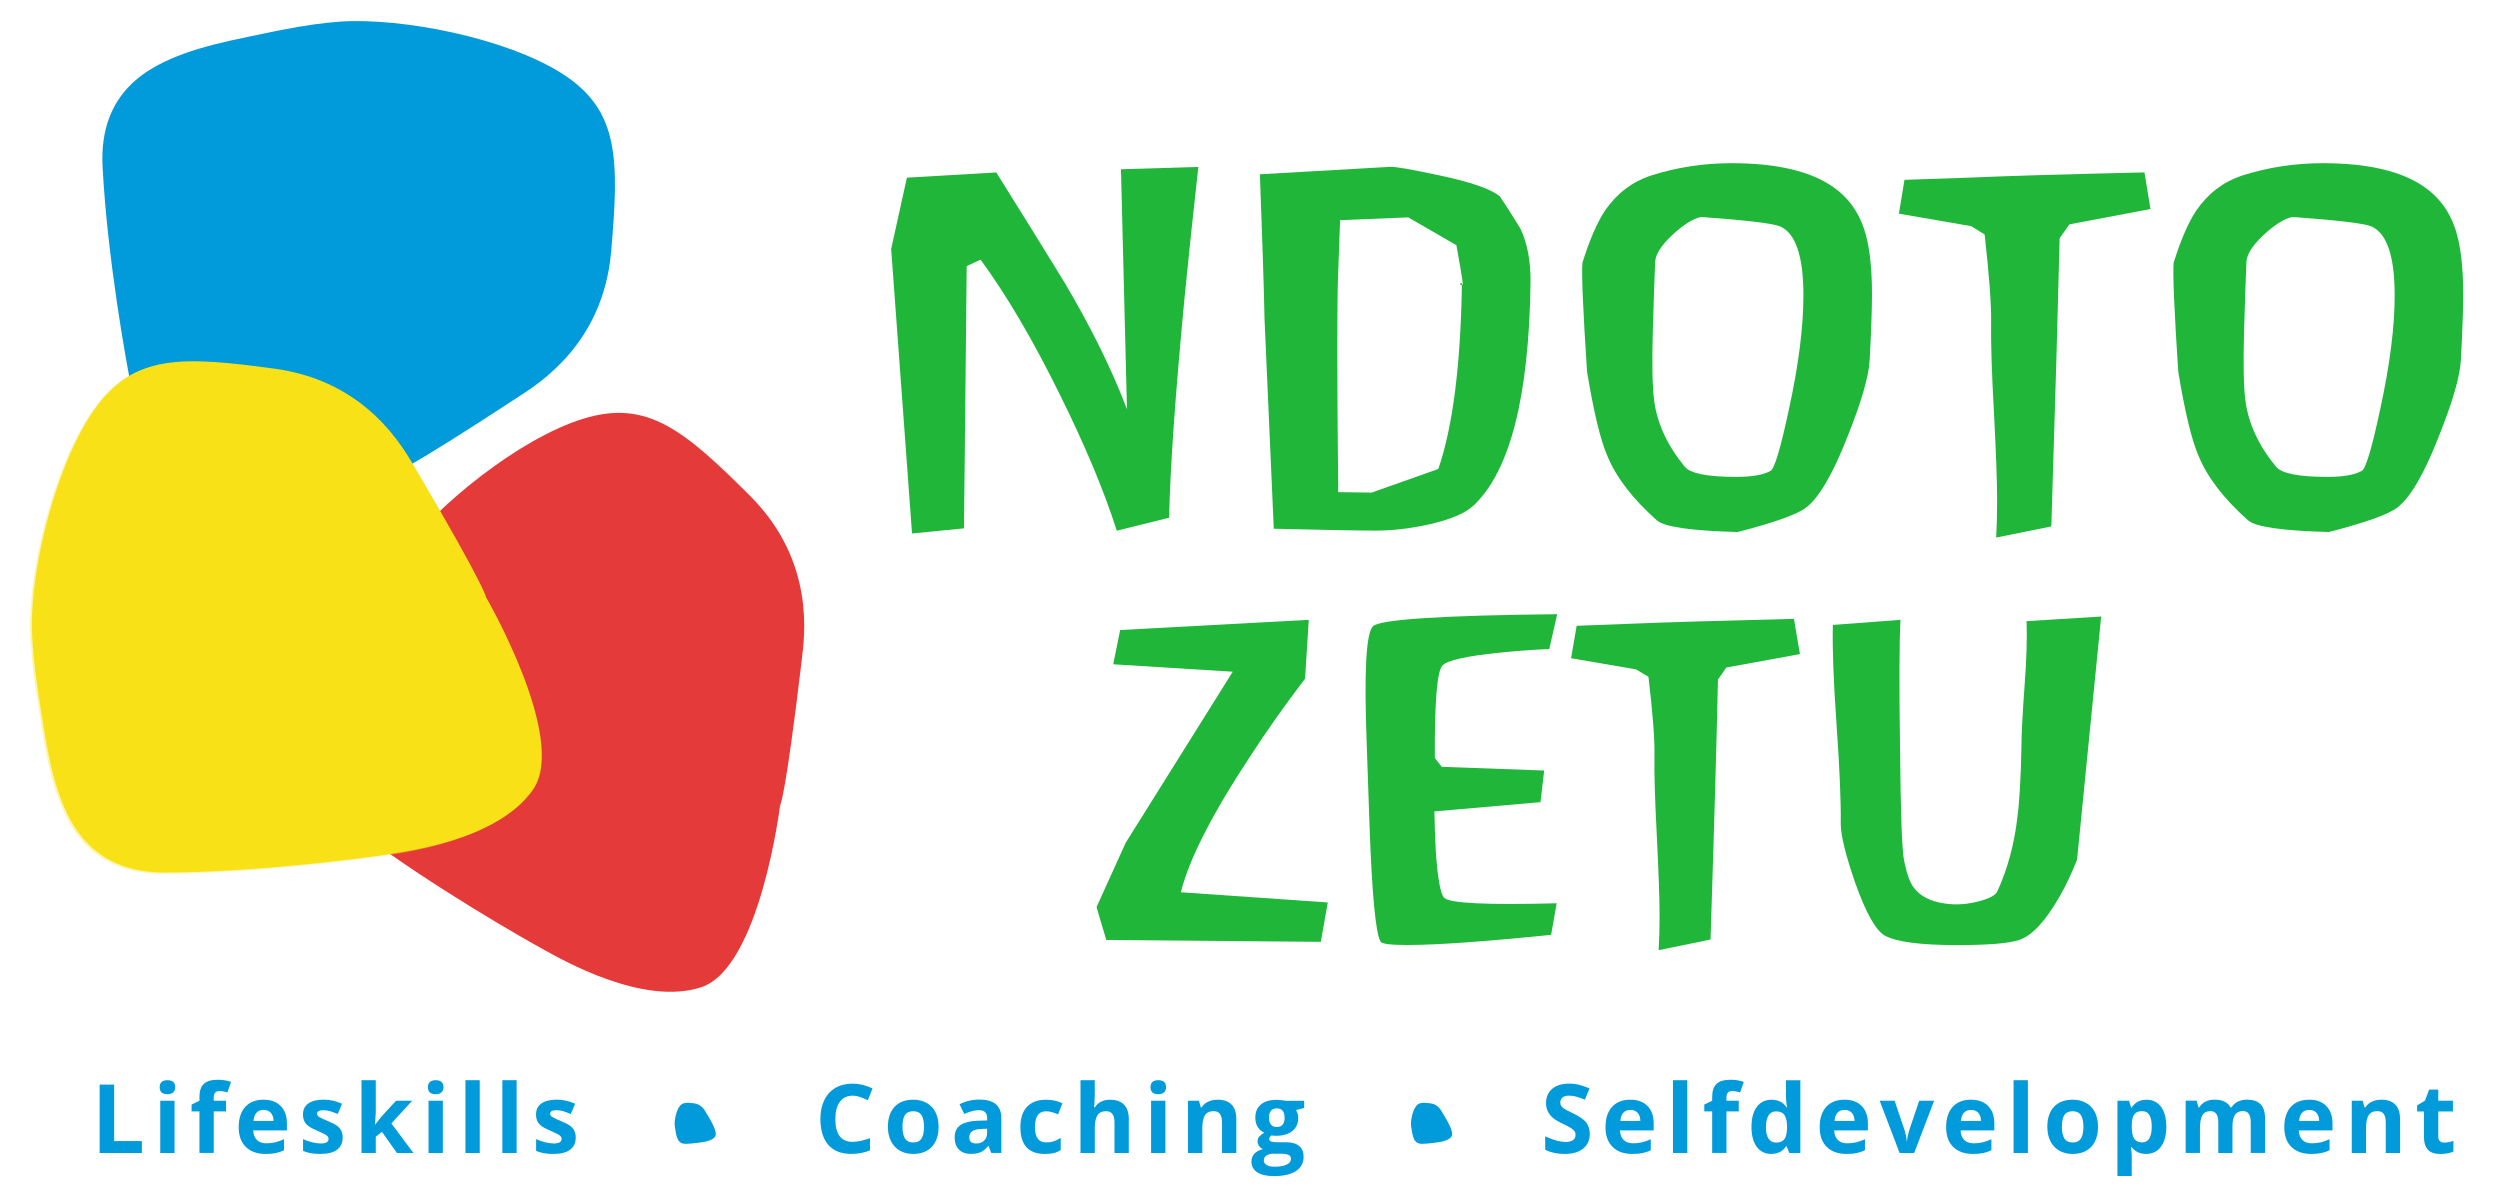
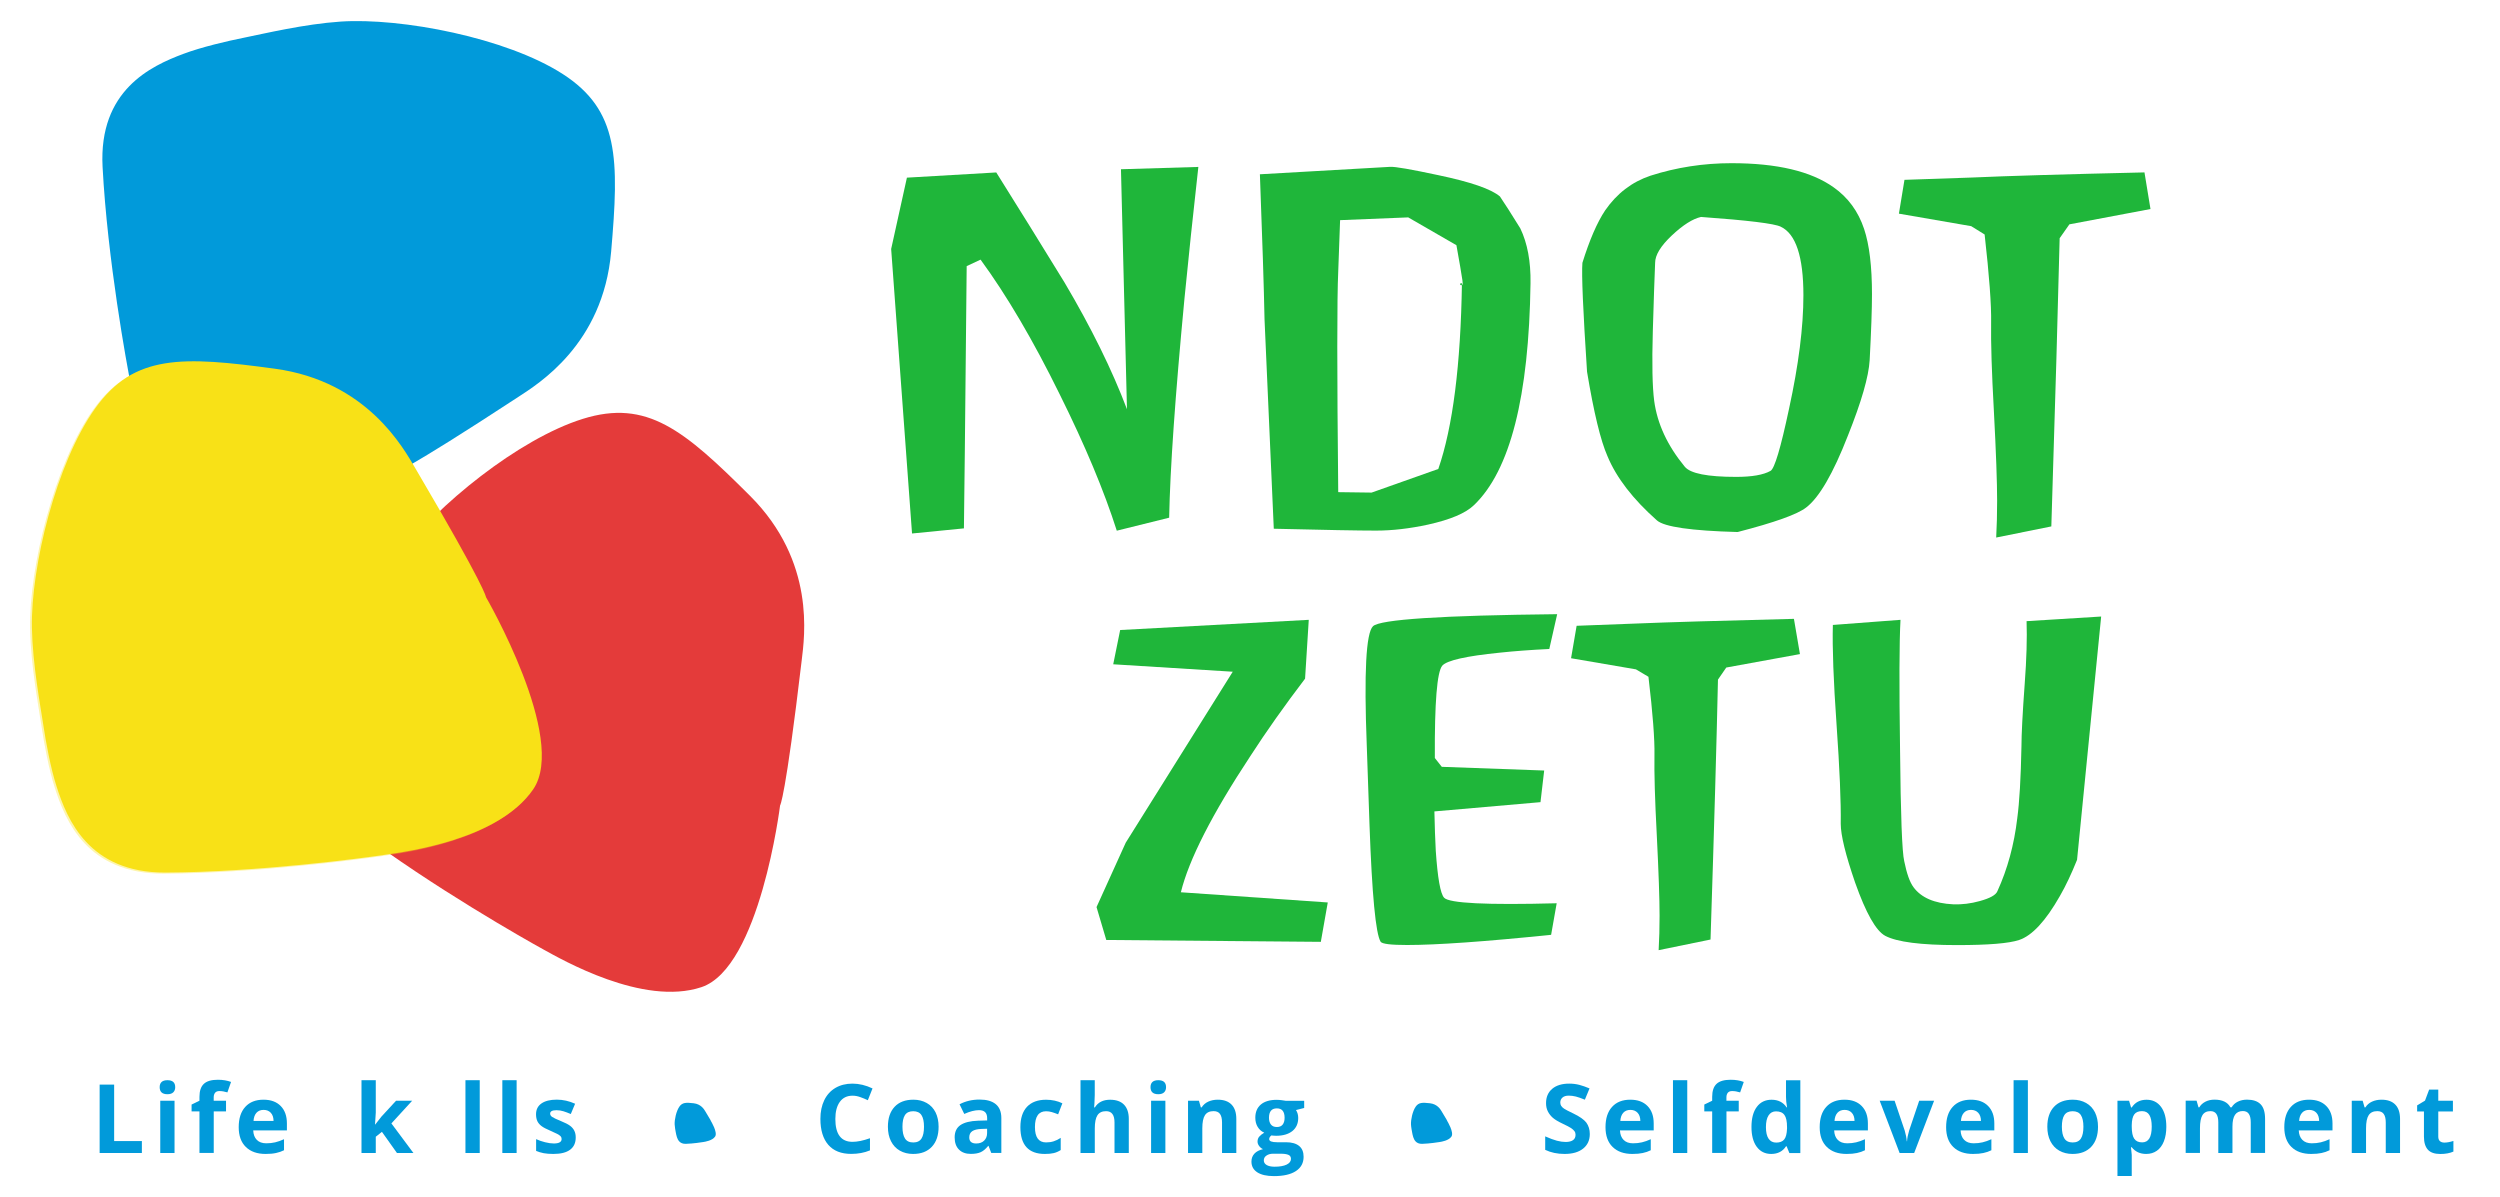
<svg xmlns="http://www.w3.org/2000/svg" version="1.1" id="Layer_1" x="0px" y="0px" viewBox="0 0 561.77 269" style="enable-background:new 0 0 561.77 269;" xml:space="preserve">
  <style type="text/css">
	.st0{fill:#019ADA;}
	.st1{fill:#E43B3A;}
	.st2{fill:#1FB63A;}
	.st3{fill:#F8E117;}
	.st4{opacity:0.35;fill:#F8E117;}
</style>
  <g>
    <path class="st0" d="M22.39,259.09v-15.37h3.26v12.68h6.23v2.69H22.39z" />
    <path class="st0" d="M35.88,244.3c0-1.04,0.58-1.57,1.75-1.57c1.16,0,1.74,0.52,1.74,1.57c0,0.5-0.15,0.88-0.44,1.16   c-0.29,0.28-0.73,0.42-1.31,0.42C36.46,245.88,35.88,245.35,35.88,244.3z M39.22,259.09h-3.21v-11.75h3.21V259.09z" />
    <path class="st0" d="M50.8,249.74h-2.77v9.34h-3.21v-9.34h-1.77v-1.54l1.77-0.86v-0.86c0-1.34,0.33-2.32,0.99-2.93   c0.66-0.62,1.71-0.92,3.16-0.92c1.11,0,2.09,0.17,2.95,0.49l-0.82,2.35c-0.65-0.2-1.24-0.3-1.79-0.3c-0.46,0-0.78,0.13-0.99,0.4   s-0.3,0.62-0.3,1.04v0.74h2.77V249.74z" />
    <path class="st0" d="M59.68,259.3c-1.89,0-3.37-0.52-4.44-1.57c-1.07-1.04-1.6-2.52-1.6-4.44c0-1.97,0.49-3.49,1.48-4.57   c0.98-1.08,2.35-1.61,4.08-1.61c1.66,0,2.95,0.47,3.88,1.42c0.93,0.95,1.39,2.25,1.39,3.92v1.56H56.9c0.04,0.91,0.3,1.62,0.81,2.13   c0.5,0.51,1.21,0.77,2.12,0.77c0.71,0,1.38-0.07,2.01-0.22c0.63-0.15,1.29-0.38,1.98-0.7v2.48c-0.56,0.28-1.16,0.49-1.8,0.62   C61.38,259.23,60.6,259.3,59.68,259.3z M59.23,249.4c-0.68,0-1.21,0.22-1.6,0.65s-0.61,1.04-0.66,1.83h4.5   c-0.01-0.79-0.22-1.4-0.62-1.83S59.91,249.4,59.23,249.4z" />
-     <path class="st0" d="M77,255.6c0,1.21-0.42,2.12-1.26,2.75c-0.84,0.63-2.09,0.95-3.76,0.95c-0.85,0-1.58-0.06-2.19-0.17   c-0.6-0.12-1.17-0.29-1.69-0.51v-2.65c0.6,0.28,1.27,0.52,2.01,0.7c0.75,0.19,1.4,0.28,1.97,0.28c1.16,0,1.75-0.34,1.75-1.01   c0-0.25-0.08-0.46-0.23-0.62c-0.15-0.16-0.42-0.34-0.8-0.54c-0.38-0.2-0.88-0.43-1.51-0.7c-0.9-0.38-1.57-0.73-1.99-1.05   c-0.42-0.32-0.73-0.69-0.93-1.11c-0.19-0.42-0.29-0.93-0.29-1.54c0-1.04,0.4-1.85,1.21-2.42c0.81-0.57,1.96-0.86,3.44-0.86   c1.42,0,2.79,0.31,4.13,0.92l-0.97,2.31c-0.59-0.25-1.14-0.46-1.65-0.62c-0.51-0.16-1.03-0.24-1.57-0.24   c-0.95,0-1.42,0.26-1.42,0.77c0,0.29,0.15,0.54,0.46,0.75c0.31,0.21,0.97,0.52,2,0.94c0.92,0.37,1.59,0.72,2.02,1.04   c0.43,0.32,0.74,0.69,0.95,1.11C76.9,254.52,77,255.02,77,255.6z" />
    <path class="st0" d="M84.31,252.7l1.4-1.79l3.29-3.57h3.62l-4.67,5.1l4.95,6.65h-3.7l-3.38-4.76l-1.38,1.1v3.66h-3.21v-16.36h3.21   v7.29l-0.17,2.67H84.31z" />
-     <path class="st0" d="M96.16,244.3c0-1.04,0.58-1.57,1.75-1.57c1.16,0,1.74,0.52,1.74,1.57c0,0.5-0.15,0.88-0.44,1.16   c-0.29,0.28-0.73,0.42-1.31,0.42C96.74,245.88,96.16,245.35,96.16,244.3z M99.51,259.09H96.3v-11.75h3.21V259.09z" />
    <path class="st0" d="M107.8,259.09h-3.21v-16.36h3.21V259.09z" />
    <path class="st0" d="M116.09,259.09h-3.21v-16.36h3.21V259.09z" />
    <path class="st0" d="M129.37,255.6c0,1.21-0.42,2.12-1.26,2.75c-0.84,0.63-2.09,0.95-3.76,0.95c-0.85,0-1.58-0.06-2.19-0.17   c-0.6-0.12-1.17-0.29-1.69-0.51v-2.65c0.6,0.28,1.27,0.52,2.01,0.7c0.75,0.19,1.4,0.28,1.97,0.28c1.16,0,1.75-0.34,1.75-1.01   c0-0.25-0.08-0.46-0.23-0.62c-0.15-0.16-0.42-0.34-0.8-0.54c-0.38-0.2-0.88-0.43-1.51-0.7c-0.9-0.38-1.57-0.73-1.99-1.05   c-0.42-0.32-0.73-0.69-0.93-1.11c-0.19-0.42-0.29-0.93-0.29-1.54c0-1.04,0.4-1.85,1.21-2.42c0.81-0.57,1.96-0.86,3.44-0.86   c1.42,0,2.79,0.31,4.13,0.92l-0.97,2.31c-0.59-0.25-1.14-0.46-1.65-0.62c-0.51-0.16-1.03-0.24-1.57-0.24   c-0.95,0-1.42,0.26-1.42,0.77c0,0.29,0.15,0.54,0.46,0.75c0.31,0.21,0.97,0.52,2,0.94c0.92,0.37,1.59,0.72,2.02,1.04   c0.43,0.32,0.74,0.69,0.95,1.11C129.27,254.52,129.37,255.02,129.37,255.6z" />
    <path class="st0" d="M191.57,246.21c-1.23,0-2.18,0.46-2.85,1.38c-0.67,0.92-1.01,2.21-1.01,3.85c0,3.43,1.29,5.14,3.86,5.14   c1.08,0,2.39-0.27,3.92-0.81v2.73c-1.26,0.53-2.67,0.79-4.23,0.79c-2.24,0-3.95-0.68-5.13-2.03c-1.18-1.36-1.78-3.3-1.78-5.84   c0-1.6,0.29-3,0.87-4.2c0.58-1.2,1.42-2.12,2.51-2.76c1.09-0.64,2.37-0.96,3.83-0.96c1.49,0,2.99,0.36,4.5,1.08l-1.05,2.65   c-0.57-0.27-1.15-0.51-1.73-0.71C192.71,246.31,192.14,246.21,191.57,246.21z" />
    <path class="st0" d="M210.91,253.19c0,1.91-0.5,3.41-1.51,4.49c-1.01,1.08-2.41,1.62-4.22,1.62c-1.13,0-2.12-0.25-2.98-0.74   c-0.86-0.49-1.52-1.2-1.99-2.13s-0.69-2-0.69-3.24c0-1.92,0.5-3.41,1.5-4.48c1-1.07,2.41-1.6,4.23-1.6c1.13,0,2.12,0.25,2.99,0.74   s1.52,1.19,1.99,2.11C210.68,250.88,210.91,251.96,210.91,253.19z M202.79,253.19c0,1.16,0.19,2.04,0.57,2.64   c0.38,0.6,1,0.89,1.87,0.89c0.85,0,1.47-0.3,1.84-0.89c0.38-0.59,0.56-1.47,0.56-2.64c0-1.16-0.19-2.04-0.57-2.62   c-0.38-0.58-1-0.87-1.86-0.87c-0.85,0-1.47,0.29-1.85,0.87S202.79,252.02,202.79,253.19z" />
    <path class="st0" d="M222.75,259.09l-0.62-1.6h-0.08c-0.54,0.68-1.1,1.15-1.67,1.41c-0.57,0.26-1.32,0.39-2.23,0.39   c-1.13,0-2.02-0.32-2.66-0.97c-0.65-0.64-0.97-1.56-0.97-2.75c0-1.25,0.44-2.17,1.31-2.76c0.87-0.59,2.19-0.92,3.95-0.98l2.04-0.06   v-0.52c0-1.19-0.61-1.79-1.83-1.79c-0.94,0-2.04,0.28-3.31,0.85l-1.06-2.17c1.35-0.71,2.85-1.06,4.5-1.06   c1.58,0,2.79,0.34,3.63,1.03s1.26,1.73,1.26,3.13v7.83H222.75z M221.8,253.64l-1.24,0.04c-0.93,0.03-1.63,0.2-2.08,0.5   c-0.46,0.31-0.68,0.78-0.68,1.41c0,0.9,0.52,1.36,1.56,1.36c0.74,0,1.34-0.21,1.78-0.64c0.44-0.43,0.67-0.99,0.67-1.7V253.64z" />
    <path class="st0" d="M234.78,259.3c-3.66,0-5.49-2.01-5.49-6.02c0-2,0.5-3.52,1.49-4.58c1-1.05,2.42-1.58,4.28-1.58   c1.36,0,2.58,0.27,3.66,0.8l-0.95,2.48c-0.5-0.2-0.97-0.37-1.41-0.5c-0.43-0.13-0.87-0.19-1.3-0.19c-1.67,0-2.5,1.18-2.5,3.55   c0,2.3,0.83,3.45,2.5,3.45c0.62,0,1.19-0.08,1.71-0.25c0.53-0.17,1.05-0.42,1.58-0.77v2.74c-0.52,0.33-1.04,0.56-1.57,0.68   C236.25,259.24,235.59,259.3,234.78,259.3z" />
    <path class="st0" d="M253.65,259.09h-3.21v-6.86c0-1.7-0.63-2.54-1.89-2.54c-0.9,0-1.54,0.3-1.94,0.91s-0.6,1.6-0.6,2.96v5.53   h-3.21v-16.36H246v3.33c0,0.26-0.02,0.87-0.07,1.83l-0.07,0.95h0.17c0.71-1.15,1.85-1.72,3.41-1.72c1.38,0,2.43,0.37,3.14,1.11   c0.71,0.74,1.07,1.81,1.07,3.2V259.09z" />
    <path class="st0" d="M258.53,244.3c0-1.04,0.58-1.57,1.75-1.57c1.16,0,1.74,0.52,1.74,1.57c0,0.5-0.15,0.88-0.44,1.16   c-0.29,0.28-0.73,0.42-1.31,0.42C259.11,245.88,258.53,245.35,258.53,244.3z M261.87,259.09h-3.21v-11.75h3.21V259.09z" />
    <path class="st0" d="M277.81,259.09h-3.21v-6.86c0-0.85-0.15-1.48-0.45-1.91c-0.3-0.42-0.78-0.64-1.44-0.64   c-0.9,0-1.54,0.3-1.94,0.9c-0.4,0.6-0.6,1.59-0.6,2.98v5.53h-3.21v-11.75h2.45l0.43,1.5h0.18c0.36-0.57,0.85-1,1.48-1.29   c0.63-0.29,1.34-0.44,2.14-0.44c1.37,0,2.4,0.37,3.11,1.11c0.71,0.74,1.06,1.81,1.06,3.2V259.09z" />
    <path class="st0" d="M293.06,247.34v1.63l-1.84,0.47c0.34,0.53,0.5,1.11,0.5,1.77c0,1.26-0.44,2.24-1.32,2.95   c-0.88,0.7-2.1,1.06-3.66,1.06l-0.58-0.03l-0.47-0.05c-0.33,0.25-0.49,0.53-0.49,0.84c0,0.46,0.59,0.69,1.77,0.69h2   c1.29,0,2.27,0.28,2.95,0.83c0.68,0.55,1.01,1.37,1.01,2.44c0,1.37-0.57,2.44-1.72,3.2c-1.15,0.76-2.79,1.14-4.94,1.14   c-1.64,0-2.89-0.29-3.76-0.86c-0.87-0.57-1.3-1.37-1.3-2.4c0-0.71,0.22-1.3,0.66-1.78s1.09-0.82,1.94-1.02   c-0.33-0.14-0.62-0.37-0.86-0.69c-0.25-0.32-0.37-0.66-0.37-1.01c0-0.45,0.13-0.82,0.39-1.12c0.26-0.3,0.63-0.59,1.12-0.88   c-0.62-0.27-1.11-0.69-1.47-1.28s-0.54-1.28-0.54-2.08c0-1.28,0.42-2.27,1.25-2.97s2.02-1.05,3.57-1.05c0.33,0,0.72,0.03,1.17,0.09   c0.45,0.06,0.74,0.1,0.87,0.13H293.06z M283.99,260.75c0,0.44,0.21,0.79,0.64,1.04c0.42,0.25,1.02,0.38,1.78,0.38   c1.15,0,2.05-0.16,2.7-0.47c0.65-0.32,0.98-0.75,0.98-1.29c0-0.44-0.19-0.75-0.58-0.91c-0.39-0.17-0.98-0.25-1.79-0.25h-1.66   c-0.59,0-1.08,0.14-1.48,0.42C284.18,259.93,283.99,260.29,283.99,260.75z M285.15,251.18c0,0.64,0.15,1.14,0.44,1.51   c0.29,0.37,0.73,0.56,1.33,0.56c0.6,0,1.04-0.19,1.32-0.56c0.28-0.37,0.42-0.88,0.42-1.51c0-1.42-0.58-2.12-1.75-2.12   C285.74,249.06,285.15,249.77,285.15,251.18z" />
    <path class="st0" d="M357.24,254.82c0,1.39-0.5,2.48-1.5,3.28s-2.39,1.2-4.17,1.2c-1.64,0-3.09-0.31-4.35-0.92v-3.03   c1.04,0.46,1.91,0.79,2.63,0.98c0.72,0.19,1.38,0.28,1.97,0.28c0.71,0,1.26-0.14,1.65-0.41s0.57-0.68,0.57-1.22   c0-0.3-0.08-0.57-0.25-0.8c-0.17-0.23-0.42-0.46-0.74-0.68s-0.99-0.56-1.99-1.04c-0.94-0.44-1.64-0.87-2.11-1.27   c-0.47-0.41-0.84-0.88-1.12-1.42c-0.28-0.54-0.42-1.17-0.42-1.89c0-1.36,0.46-2.43,1.38-3.21c0.92-0.78,2.2-1.17,3.82-1.17   c0.8,0,1.56,0.09,2.29,0.28c0.73,0.19,1.48,0.46,2.28,0.8l-1.05,2.53c-0.82-0.34-1.5-0.57-2.03-0.71c-0.54-0.13-1.06-0.2-1.58-0.2   c-0.62,0-1.09,0.14-1.42,0.43c-0.33,0.29-0.49,0.66-0.49,1.12c0,0.29,0.07,0.54,0.2,0.75c0.13,0.21,0.35,0.42,0.64,0.62   c0.29,0.2,0.98,0.56,2.07,1.08c1.44,0.69,2.42,1.38,2.95,2.07C356.97,252.97,357.24,253.82,357.24,254.82z" />
    <path class="st0" d="M366.81,259.3c-1.89,0-3.37-0.52-4.44-1.57c-1.07-1.04-1.6-2.52-1.6-4.44c0-1.97,0.49-3.49,1.48-4.57   c0.98-1.08,2.35-1.61,4.08-1.61c1.66,0,2.95,0.47,3.88,1.42c0.93,0.95,1.39,2.25,1.39,3.92v1.56h-7.58   c0.04,0.91,0.3,1.62,0.81,2.13c0.5,0.51,1.21,0.77,2.12,0.77c0.71,0,1.38-0.07,2.01-0.22c0.63-0.15,1.29-0.38,1.98-0.7v2.48   c-0.56,0.28-1.16,0.49-1.8,0.62C368.51,259.23,367.73,259.3,366.81,259.3z M366.36,249.4c-0.68,0-1.21,0.22-1.6,0.65   s-0.61,1.04-0.66,1.83h4.5c-0.01-0.79-0.22-1.4-0.62-1.83S367.04,249.4,366.36,249.4z" />
-     <path class="st0" d="M379.14,259.09h-3.21v-16.36h3.21V259.09z" />
+     <path class="st0" d="M379.14,259.09h-3.21v-16.36h3.21V259.09" />
    <path class="st0" d="M390.72,249.74h-2.77v9.34h-3.21v-9.34h-1.77v-1.54l1.77-0.86v-0.86c0-1.34,0.33-2.32,0.99-2.93   c0.66-0.62,1.71-0.92,3.16-0.92c1.11,0,2.09,0.17,2.95,0.49l-0.82,2.35c-0.65-0.2-1.24-0.3-1.79-0.3c-0.46,0-0.78,0.13-0.99,0.4   s-0.3,0.62-0.3,1.04v0.74h2.77V249.74z" />
    <path class="st0" d="M398,259.3c-1.38,0-2.46-0.54-3.25-1.61c-0.79-1.07-1.18-2.56-1.18-4.46c0-1.93,0.4-3.43,1.2-4.5   c0.8-1.08,1.91-1.61,3.32-1.61c1.48,0,2.61,0.57,3.38,1.72h0.1c-0.16-0.88-0.24-1.66-0.24-2.34v-3.76h3.22v16.36h-2.46l-0.62-1.52   h-0.14C400.6,258.72,399.49,259.3,398,259.3z M399.13,256.75c0.82,0,1.42-0.24,1.8-0.71s0.59-1.29,0.63-2.43v-0.35   c0-1.26-0.19-2.17-0.58-2.71c-0.39-0.55-1.02-0.82-1.9-0.82c-0.71,0-1.27,0.3-1.67,0.91c-0.4,0.61-0.59,1.49-0.59,2.64   s0.2,2.02,0.6,2.6S398.38,256.75,399.13,256.75z" />
    <path class="st0" d="M414.94,259.3c-1.89,0-3.37-0.52-4.44-1.57c-1.07-1.04-1.6-2.52-1.6-4.44c0-1.97,0.49-3.49,1.48-4.57   c0.98-1.08,2.35-1.61,4.08-1.61c1.66,0,2.95,0.47,3.88,1.42c0.93,0.95,1.39,2.25,1.39,3.92v1.56h-7.58   c0.04,0.91,0.3,1.62,0.81,2.13c0.5,0.51,1.21,0.77,2.12,0.77c0.71,0,1.38-0.07,2.01-0.22c0.63-0.15,1.29-0.38,1.98-0.7v2.48   c-0.56,0.28-1.16,0.49-1.8,0.62C416.64,259.23,415.86,259.3,414.94,259.3z M414.49,249.4c-0.68,0-1.21,0.22-1.6,0.65   s-0.61,1.04-0.66,1.83h4.5c-0.01-0.79-0.22-1.4-0.62-1.83S415.17,249.4,414.49,249.4z" />
    <path class="st0" d="M426.86,259.09l-4.48-11.75h3.35l2.27,6.7c0.25,0.85,0.41,1.65,0.47,2.41h0.06c0.03-0.67,0.19-1.48,0.47-2.41   l2.26-6.7h3.35l-4.48,11.75H426.86z" />
    <path class="st0" d="M443.35,259.3c-1.89,0-3.37-0.52-4.44-1.57c-1.07-1.04-1.6-2.52-1.6-4.44c0-1.97,0.49-3.49,1.48-4.57   c0.98-1.08,2.35-1.61,4.08-1.61c1.66,0,2.95,0.47,3.88,1.42c0.93,0.95,1.39,2.25,1.39,3.92v1.56h-7.58   c0.04,0.91,0.3,1.62,0.81,2.13c0.5,0.51,1.21,0.77,2.12,0.77c0.71,0,1.38-0.07,2.01-0.22c0.63-0.15,1.29-0.38,1.98-0.7v2.48   c-0.56,0.28-1.16,0.49-1.8,0.62C445.05,259.23,444.27,259.3,443.35,259.3z M442.9,249.4c-0.68,0-1.21,0.22-1.6,0.65   s-0.61,1.04-0.66,1.83h4.5c-0.01-0.79-0.22-1.4-0.62-1.83S443.58,249.4,442.9,249.4z" />
    <path class="st0" d="M455.68,259.09h-3.21v-16.36h3.21V259.09z" />
    <path class="st0" d="M471.44,253.19c0,1.91-0.5,3.41-1.51,4.49c-1.01,1.08-2.41,1.62-4.22,1.62c-1.13,0-2.12-0.25-2.98-0.74   c-0.86-0.49-1.52-1.2-1.99-2.13s-0.69-2-0.69-3.24c0-1.92,0.5-3.41,1.5-4.48c1-1.07,2.41-1.6,4.23-1.6c1.13,0,2.12,0.25,2.99,0.74   s1.52,1.19,1.99,2.11C471.21,250.88,471.44,251.96,471.44,253.19z M463.32,253.19c0,1.16,0.19,2.04,0.57,2.64   c0.38,0.6,1,0.89,1.87,0.89c0.85,0,1.47-0.3,1.84-0.89c0.38-0.59,0.56-1.47,0.56-2.64c0-1.16-0.19-2.04-0.57-2.62   c-0.38-0.58-1-0.87-1.86-0.87c-0.85,0-1.47,0.29-1.85,0.87S463.32,252.02,463.32,253.19z" />
    <path class="st0" d="M482.27,259.3c-1.38,0-2.46-0.5-3.25-1.5h-0.17c0.11,0.98,0.17,1.55,0.17,1.7v4.76h-3.21v-16.92h2.61   l0.45,1.52h0.15c0.75-1.16,1.86-1.74,3.33-1.74c1.39,0,2.47,0.54,3.26,1.61s1.18,2.56,1.18,4.47c0,1.25-0.18,2.34-0.55,3.27   s-0.89,1.63-1.57,2.11C483.99,259.06,483.19,259.3,482.27,259.3z M481.32,249.68c-0.79,0-1.37,0.24-1.73,0.73s-0.55,1.29-0.57,2.41   v0.35c0,1.26,0.19,2.17,0.56,2.71c0.37,0.55,0.97,0.82,1.78,0.82c1.44,0,2.15-1.18,2.15-3.55c0-1.16-0.18-2.02-0.53-2.6   S482.08,249.68,481.32,249.68z" />
    <path class="st0" d="M501.68,259.09h-3.21v-6.86c0-0.85-0.14-1.48-0.43-1.91s-0.73-0.64-1.34-0.64c-0.82,0-1.42,0.3-1.79,0.9   c-0.37,0.6-0.56,1.59-0.56,2.97v5.53h-3.21v-11.75h2.45l0.43,1.5h0.18c0.31-0.54,0.77-0.96,1.37-1.27s1.28-0.46,2.05-0.46   c1.76,0,2.95,0.57,3.57,1.72h0.28c0.32-0.55,0.78-0.97,1.39-1.27c0.61-0.3,1.31-0.45,2.08-0.45c1.33,0,2.34,0.34,3.02,1.02   c0.68,0.68,1.02,1.78,1.02,3.29v7.66h-3.22v-6.86c0-0.85-0.14-1.48-0.43-1.91c-0.28-0.42-0.73-0.64-1.34-0.64   c-0.79,0-1.37,0.28-1.76,0.84c-0.39,0.56-0.58,1.45-0.58,2.67V259.09z" />
    <path class="st0" d="M519.34,259.3c-1.89,0-3.37-0.52-4.44-1.57c-1.07-1.04-1.6-2.52-1.6-4.44c0-1.97,0.49-3.49,1.48-4.57   c0.98-1.08,2.35-1.61,4.08-1.61c1.66,0,2.95,0.47,3.88,1.42c0.93,0.95,1.39,2.25,1.39,3.92v1.56h-7.58   c0.04,0.91,0.3,1.62,0.81,2.13c0.5,0.51,1.21,0.77,2.12,0.77c0.71,0,1.38-0.07,2.01-0.22c0.63-0.15,1.29-0.38,1.98-0.7v2.48   c-0.56,0.28-1.16,0.49-1.8,0.62C521.03,259.23,520.26,259.3,519.34,259.3z M518.89,249.4c-0.68,0-1.21,0.22-1.6,0.65   s-0.61,1.04-0.66,1.83h4.5c-0.01-0.79-0.22-1.4-0.62-1.83S519.57,249.4,518.89,249.4z" />
    <path class="st0" d="M539.31,259.09h-3.21v-6.86c0-0.85-0.15-1.48-0.45-1.91c-0.3-0.42-0.78-0.64-1.44-0.64   c-0.9,0-1.54,0.3-1.94,0.9c-0.4,0.6-0.6,1.59-0.6,2.98v5.53h-3.21v-11.75h2.45l0.43,1.5h0.18c0.36-0.57,0.85-1,1.48-1.29   c0.63-0.29,1.34-0.44,2.14-0.44c1.37,0,2.4,0.37,3.11,1.11c0.71,0.74,1.06,1.81,1.06,3.2V259.09z" />
    <path class="st0" d="M549.28,256.75c0.56,0,1.23-0.12,2.02-0.37v2.39c-0.8,0.36-1.78,0.54-2.94,0.54c-1.28,0-2.22-0.32-2.8-0.97   c-0.58-0.65-0.88-1.62-0.88-2.92v-5.67h-1.53v-1.36l1.77-1.07l0.93-2.48h2.05v2.5h3.29v2.41h-3.29v5.67c0,0.46,0.13,0.79,0.38,1.01   C548.52,256.64,548.86,256.75,549.28,256.75z" />
  </g>
  <path class="st0" d="M151.85,254.43c0.05,0.3,0.15,0.77,0.26,1.1c0.2,0.59,0.62,1.54,2,1.5c1.67-0.05,3.57-0.35,3.94-0.41  c0.37-0.06,2.04-0.31,2.65-1.24c0.6-0.93-0.93-3.44-0.93-3.44s0-0.15-1.33-2.29c-0.22-0.36-0.91-1.55-2.58-1.74  c-1.67-0.19-2.54-0.21-3.22,0.79c-0.68,1-1.09,2.88-1.04,3.97C151.63,253.33,151.78,254.06,151.85,254.43z" />
  <path class="st0" d="M317.31,254.43c0.05,0.3,0.15,0.77,0.26,1.1c0.2,0.59,0.62,1.54,2,1.5c1.67-0.05,3.57-0.35,3.94-0.41  c0.37-0.06,2.04-0.31,2.65-1.24c0.6-0.93-0.93-3.44-0.93-3.44s0-0.15-1.33-2.29c-0.22-0.36-0.91-1.55-2.58-1.74  s-2.54-0.21-3.22,0.79c-0.68,1-1.09,2.88-1.04,3.97C317.09,253.33,317.25,254.06,317.31,254.43z" />
  <path class="st0" d="M54.79,8.48c-3.73,0.75-9.5,2.09-13.6,3.63c-7.26,2.72-19.05,8.16-18.14,25.39c1.1,20.85,5.44,44.44,6.35,48.97  c0.91,4.53,4.53,25.39,16.32,32.65s42.63-12.7,42.63-12.7s1.81,0,28.12-17.23c4.42-2.9,19.05-11.79,20.86-32.65  s1.81-31.74-10.88-39.91S90.16,3.95,76.55,4.85C68.36,5.4,59.32,7.57,54.79,8.48z" />
  <path class="st1" d="M78.67,143.77c-1.82,3.33-4.51,8.63-5.96,12.75c-2.58,7.31-5.98,19.84,7.8,30.22  c16.68,12.56,37.55,24.39,41.6,26.61c4.06,2.22,22.37,12.84,35.51,8.47S175.29,181,175.29,181s1.17-1.39,4.86-32.62  c0.62-5.25,3.2-22.17-11.61-36.96c-14.82-14.79-23.16-21.79-37.57-17.3c-14.41,4.48-33.04,19.64-41.09,30.64  C85.03,131.39,80.89,139.72,78.67,143.77z" />
  <g>
    <path class="st2" d="M223.87,38.75c5.14,8.19,10.24,16.42,15.31,24.68c6.04,10.2,10.72,19.71,14.06,28.53l-1.35-53.93l17.39-0.52   c-1.18,10.55-2.22,20.41-3.12,29.57c-2.08,21.87-3.23,38.28-3.44,49.25l-11.77,2.92c-2.85-8.95-7.12-19.16-12.81-30.61   c-5.97-12.15-11.91-22.25-17.8-30.3l-3.12,1.46c-0.35,36.23-0.56,55.88-0.62,58.93l-11.66,1.15l-4.69-63.93   c0.07-0.28,1.25-5.62,3.54-16.03C207.52,39.69,214.22,39.31,223.87,38.75z" />
    <path class="st2" d="M331.21,113.51c-1.87,1.81-5.31,3.26-10.31,4.37c-4.16,0.9-8.05,1.35-11.66,1.35   c-3.82,0-11.49-0.14-23.01-0.42c-0.49-10.76-1.18-26.45-2.08-47.06c-0.14-7.15-0.49-18.01-1.04-32.59l29.26-1.67   c1.11-0.07,4.72,0.56,10.83,1.87c7.29,1.53,11.9,3.12,13.85,4.79c1.04,1.53,2.57,3.92,4.58,7.18c1.6,3.33,2.36,7.43,2.29,12.29   C343.57,89.11,339.34,105.74,331.21,113.51z M328.2,64.05c0.21,0.07,0.35,0.04,0.42-0.1c0.07-0.14,0.07-0.45,0-0.94   c-0.21-1.46-0.66-4.09-1.35-7.91l-10.83-6.25l-15.31,0.62l-0.42,11.56c-0.28,5.9-0.28,22.42,0,49.56l7.5,0.1l14.99-5.31   c3.26-9.44,5.03-23.36,5.31-41.75l-0.42,0.1C328.09,63.88,328.13,63.98,328.2,64.05z" />
    <path class="st2" d="M405.87,114.03c-1.94,1.53-7.08,3.37-15.41,5.52c-10.41-0.28-16.45-1.15-18.12-2.6   c-5.41-4.79-9.13-9.61-11.14-14.47c-1.53-3.47-3.06-9.79-4.58-18.95c-0.9-13.74-1.25-21.9-1.04-24.47c1.6-5.14,3.3-9.06,5.1-11.77   c2.64-3.82,6.04-6.42,10.2-7.81c5.83-1.87,11.9-2.81,18.22-2.81c10.2,0,17.84,1.81,22.91,5.41c3.26,2.29,5.55,5.41,6.87,9.37   c1.18,3.54,1.77,8.43,1.77,14.68c0,3.26-0.17,8.19-0.52,14.79c-0.21,3.68-1.84,9.34-4.89,16.97   C411.91,106.43,408.78,111.81,405.87,114.03z M382.23,48.75c-1.87,0.42-4.06,1.81-6.56,4.16c-2.5,2.36-3.75,4.41-3.75,6.14   c-0.14,3.19-0.31,8.33-0.52,15.41c-0.21,7.29-0.1,12.49,0.31,15.62c0.69,5.14,2.98,10.07,6.87,14.79c1.25,1.53,5.1,2.29,11.56,2.29   c3.54,0,6.11-0.45,7.71-1.35c0.9-0.48,2.29-5.14,4.16-13.95c2.15-9.86,3.23-18.36,3.23-25.51c0-8.68-1.7-13.81-5.1-15.41   C398.75,50.24,392.78,49.51,382.23,48.75z" />
    <path class="st2" d="M465.01,50.41l-2.19,3.12c-0.35,14.51-0.97,36.1-1.87,64.76l-12.39,2.5c0.14-2.57,0.21-5.31,0.21-8.23   c0-4.16-0.24-10.9-0.73-20.2c-0.49-8.81-0.69-15.44-0.62-19.89c0.07-3.96-0.42-10.55-1.46-19.78l-3.02-1.87l-16.24-2.81l1.25-7.6   l15.2-0.52c7.7-0.35,20.62-0.73,38.73-1.15l1.35,8.23L465.01,50.41z" />
-     <path class="st2" d="M538.72,114.03c-1.94,1.53-7.08,3.37-15.41,5.52c-10.41-0.28-16.45-1.15-18.12-2.6   c-5.41-4.79-9.13-9.61-11.14-14.47c-1.53-3.47-3.06-9.79-4.58-18.95c-0.9-13.74-1.25-21.9-1.04-24.47c1.6-5.14,3.3-9.06,5.1-11.77   c2.64-3.82,6.04-6.42,10.2-7.81c5.83-1.87,11.9-2.81,18.22-2.81c10.2,0,17.84,1.81,22.91,5.41c3.26,2.29,5.55,5.41,6.87,9.37   c1.18,3.54,1.77,8.43,1.77,14.68c0,3.26-0.17,8.19-0.52,14.79c-0.21,3.68-1.84,9.34-4.89,16.97   C544.76,106.43,541.64,111.81,538.72,114.03z M515.09,48.75c-1.87,0.42-4.06,1.81-6.56,4.16c-2.5,2.36-3.75,4.41-3.75,6.14   c-0.14,3.19-0.31,8.33-0.52,15.41c-0.21,7.29-0.1,12.49,0.31,15.62c0.69,5.14,2.98,10.07,6.87,14.79c1.25,1.53,5.1,2.29,11.56,2.29   c3.54,0,6.11-0.45,7.71-1.35c0.9-0.48,2.29-5.14,4.16-13.95c2.15-9.86,3.23-18.36,3.23-25.51c0-8.68-1.7-13.81-5.1-15.41   C531.61,50.24,525.64,49.51,515.09,48.75z" />
  </g>
  <g>
    <path class="st2" d="M296.8,211.64l-48.21-0.42l-2.19-7.39l6.56-14.47l24.05-38.42l-26.86-1.67l1.56-7.7l42.38-2.29l-0.83,13.22   c-4.65,6.11-8.75,11.91-12.29,17.39c-8.61,13.05-13.81,23.25-15.62,30.61l33.01,2.29L296.8,211.64z" />
    <path class="st2" d="M346.16,180.25l-23.84,2.08c0.07,3.34,0.17,6.29,0.31,8.86c0.42,6.12,1.04,9.63,1.87,10.53   c1.11,1.25,9.54,1.67,25.3,1.25l-1.25,7.09c-14.93,1.53-25.72,2.29-32.38,2.29c-3.61,0-5.59-0.24-5.93-0.73   c-1.11-1.81-1.94-10.57-2.5-26.27l-0.62-17.94c-0.63-16.27-0.16-25.16,1.4-26.69c1.56-1.53,15.36-2.43,41.39-2.71l-1.77,7.82   c-4.24,0.21-7.95,0.49-11.14,0.83c-7.57,0.76-11.87,1.74-12.91,2.92c-1.18,1.39-1.74,8.31-1.67,20.75l1.56,1.98l23.01,0.83   L346.16,180.25z" />
    <path class="st2" d="M404.46,146.98L387.91,150l-1.87,2.71c-0.28,13.12-0.83,32.59-1.67,58.41l-11.66,2.39   c0.14-2.43,0.21-5,0.21-7.7c0-3.75-0.21-9.82-0.63-18.22c-0.42-7.91-0.59-13.88-0.52-17.91c0.07-3.54-0.38-9.41-1.35-17.6   l-2.81-1.67l-14.58-2.5l1.25-7.29l13.74-0.52c6.66-0.28,18.36-0.62,35.09-1.04L404.46,146.98z" />
    <path class="st2" d="M466.73,193.21c-1.25,3.12-2.53,5.83-3.85,8.12c-3.19,5.62-6.25,8.92-9.16,9.89   c-2.29,0.77-6.94,1.15-13.95,1.15c-8.12,0-13.5-0.69-16.14-2.08c-2.08-1.11-4.34-5.1-6.77-11.97c-2.15-6.25-3.23-10.65-3.23-13.22   c0.07-4.86-0.24-12.29-0.94-22.28c-0.69-9.79-0.97-17.25-0.83-22.39l15.2-1.15c-0.28,5-0.31,14.75-0.1,29.26   c0.14,14.65,0.45,22.98,0.94,24.99c0.56,2.78,1.25,4.72,2.08,5.83c1.73,2.36,4.72,3.65,8.95,3.85c1.94,0.07,3.92-0.17,5.93-0.73   c2.29-0.63,3.61-1.35,3.96-2.19c2.29-5,3.78-10.48,4.48-16.45c0.48-3.54,0.8-8.92,0.94-16.14c0-2.64,0.24-7.32,0.73-14.06   c0.42-5.55,0.55-10.24,0.42-14.06l16.76-1.04L466.73,193.21z" />
  </g>
  <path class="st3" d="M9.74,162.97c0.56,3.76,1.63,9.59,2.97,13.76c2.37,7.38,7.23,19.42,24.49,19.34  c20.88-0.09,44.65-3.29,49.22-3.98s25.58-3.3,33.4-14.73s-10.62-43.19-10.62-43.19s0.09-1.81-15.85-28.91  c-2.68-4.56-10.86-19.59-31.6-22.41s-31.62-3.34-40.38,8.94S6.92,127.42,7.17,141.05C7.32,149.26,9.05,158.39,9.74,162.97z" />
  <path class="st4" d="M9.33,163.22c0.56,3.76,1.63,9.59,2.97,13.76c2.37,7.38,7.23,19.42,24.49,19.34  c20.88-0.09,44.65-3.29,49.22-3.98s25.58-3.3,33.4-14.73c7.82-11.43-10.62-43.19-10.62-43.19s0.09-1.81-15.85-28.91  c-2.68-4.56-10.86-19.59-31.6-22.41s-31.62-3.34-40.38,8.94S6.51,127.67,6.76,141.3C6.91,149.51,8.65,158.64,9.33,163.22z" />
</svg>